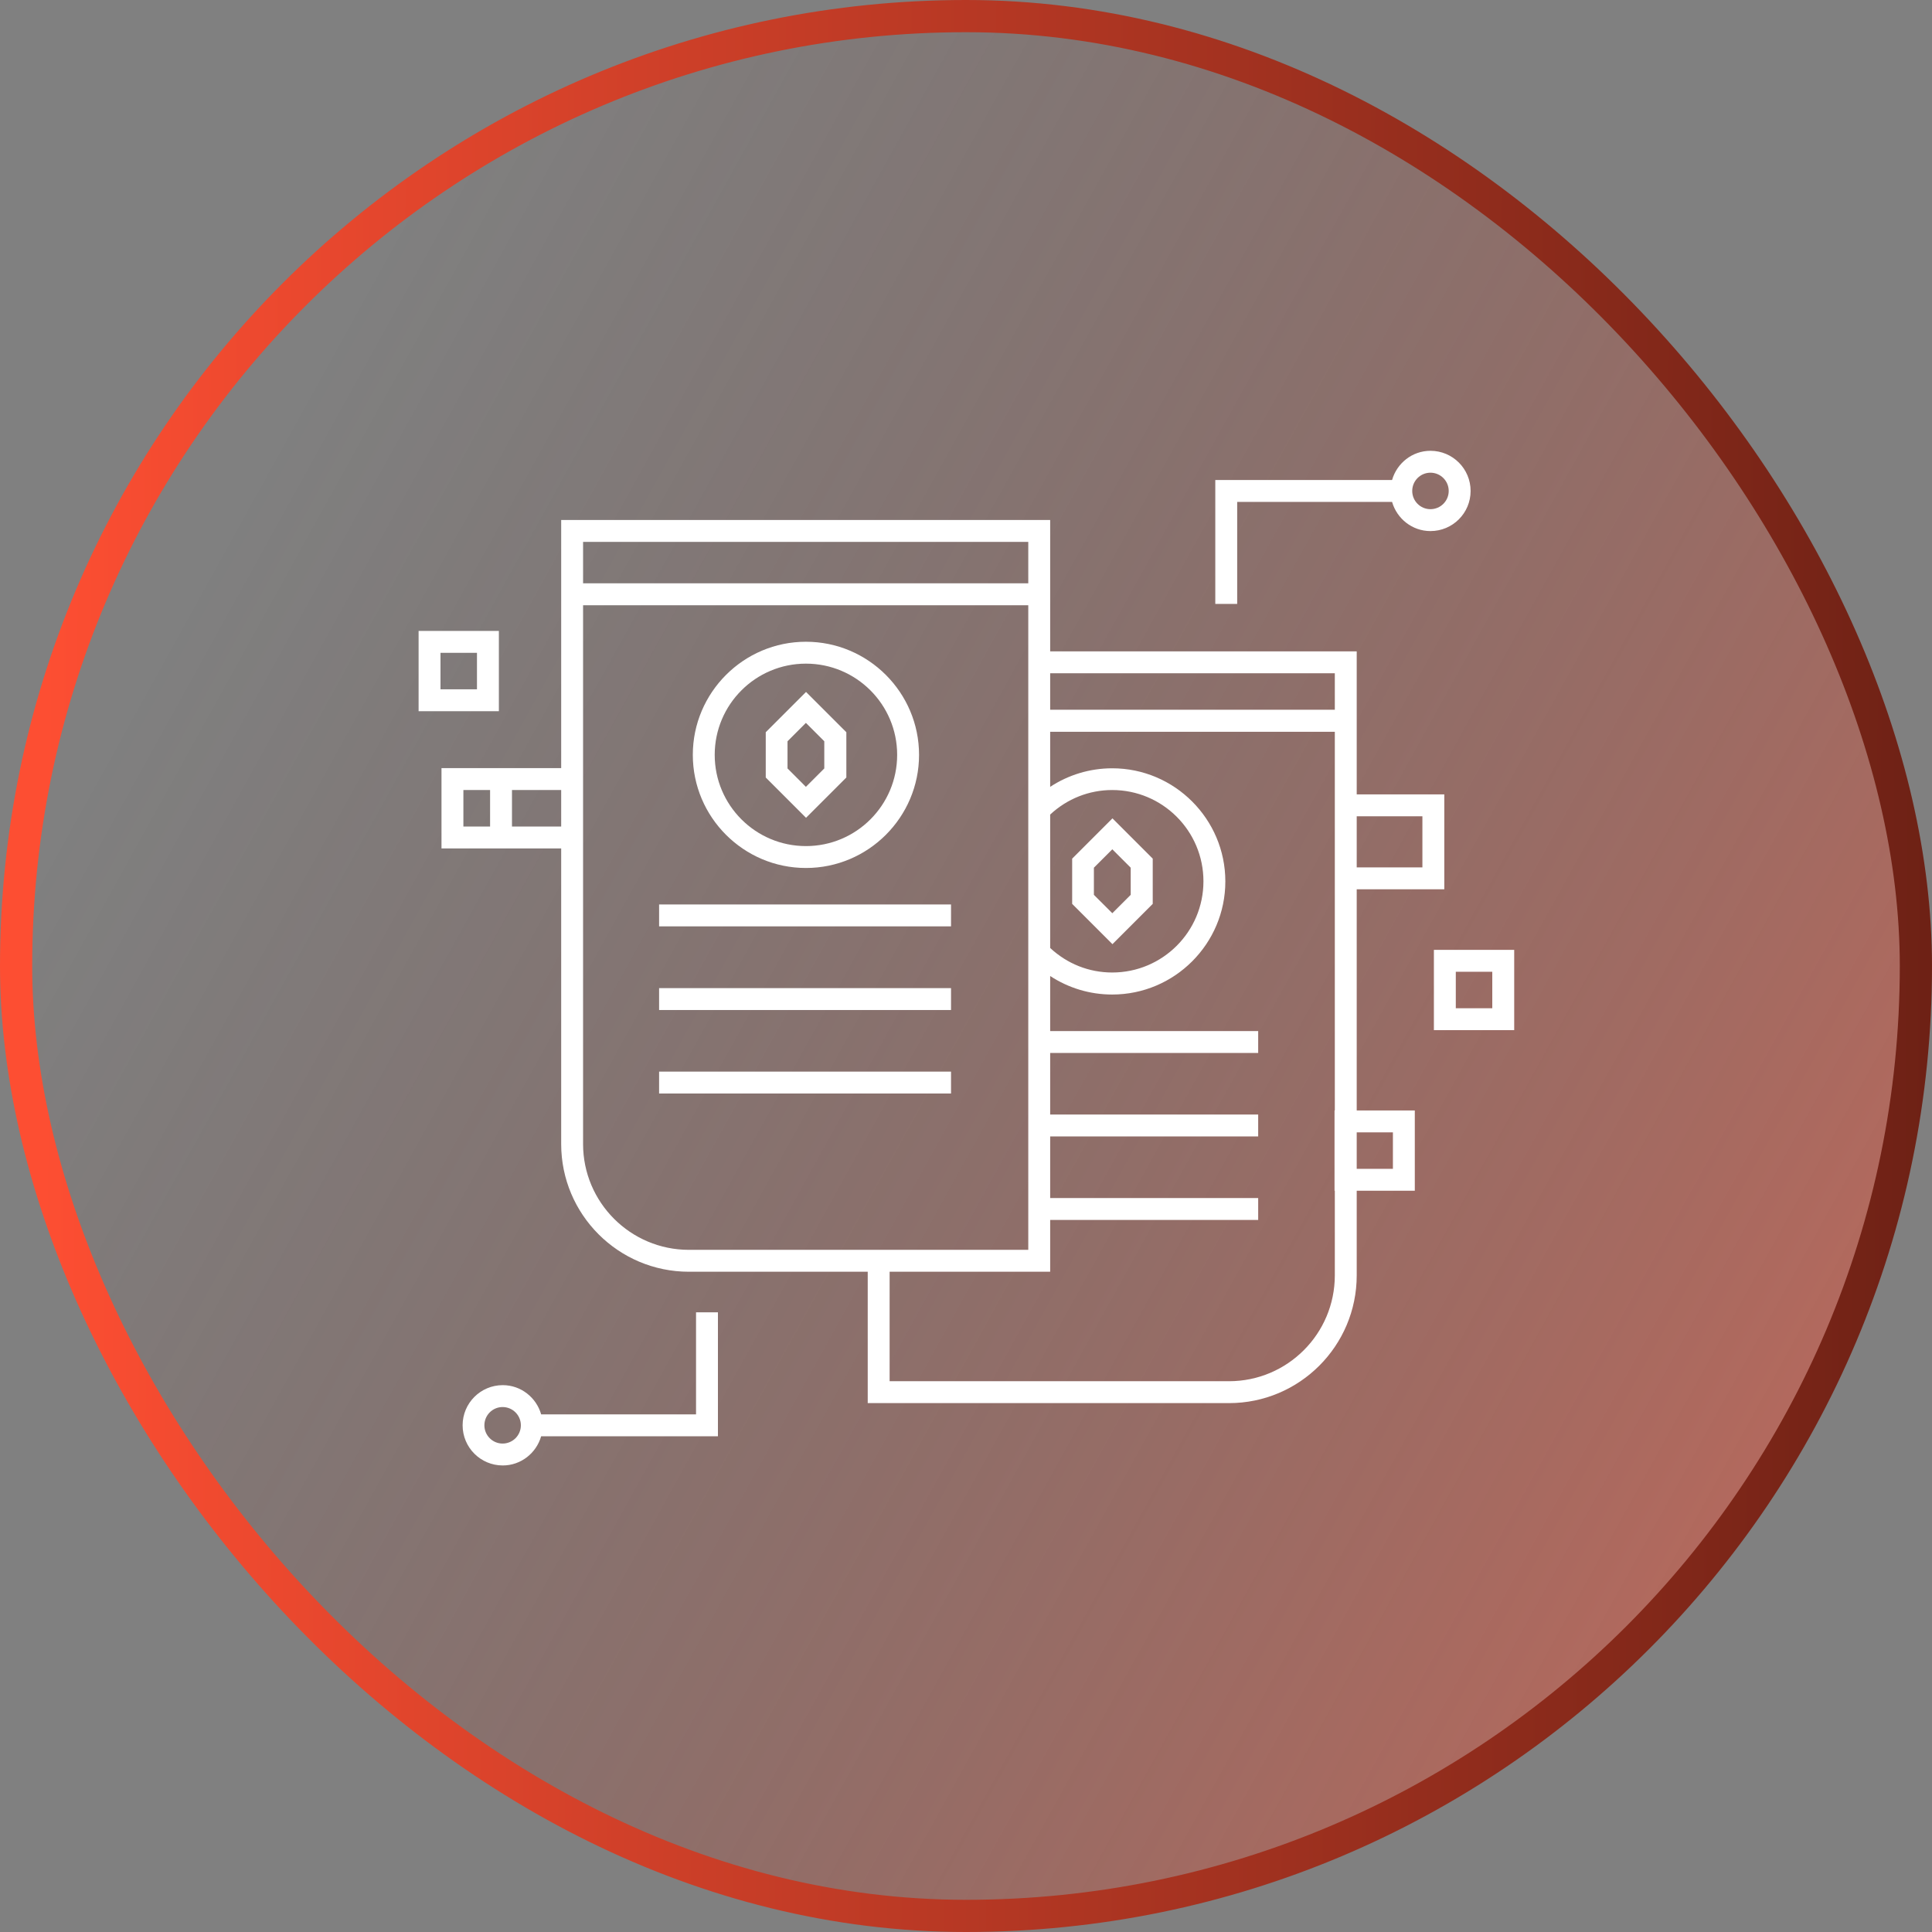
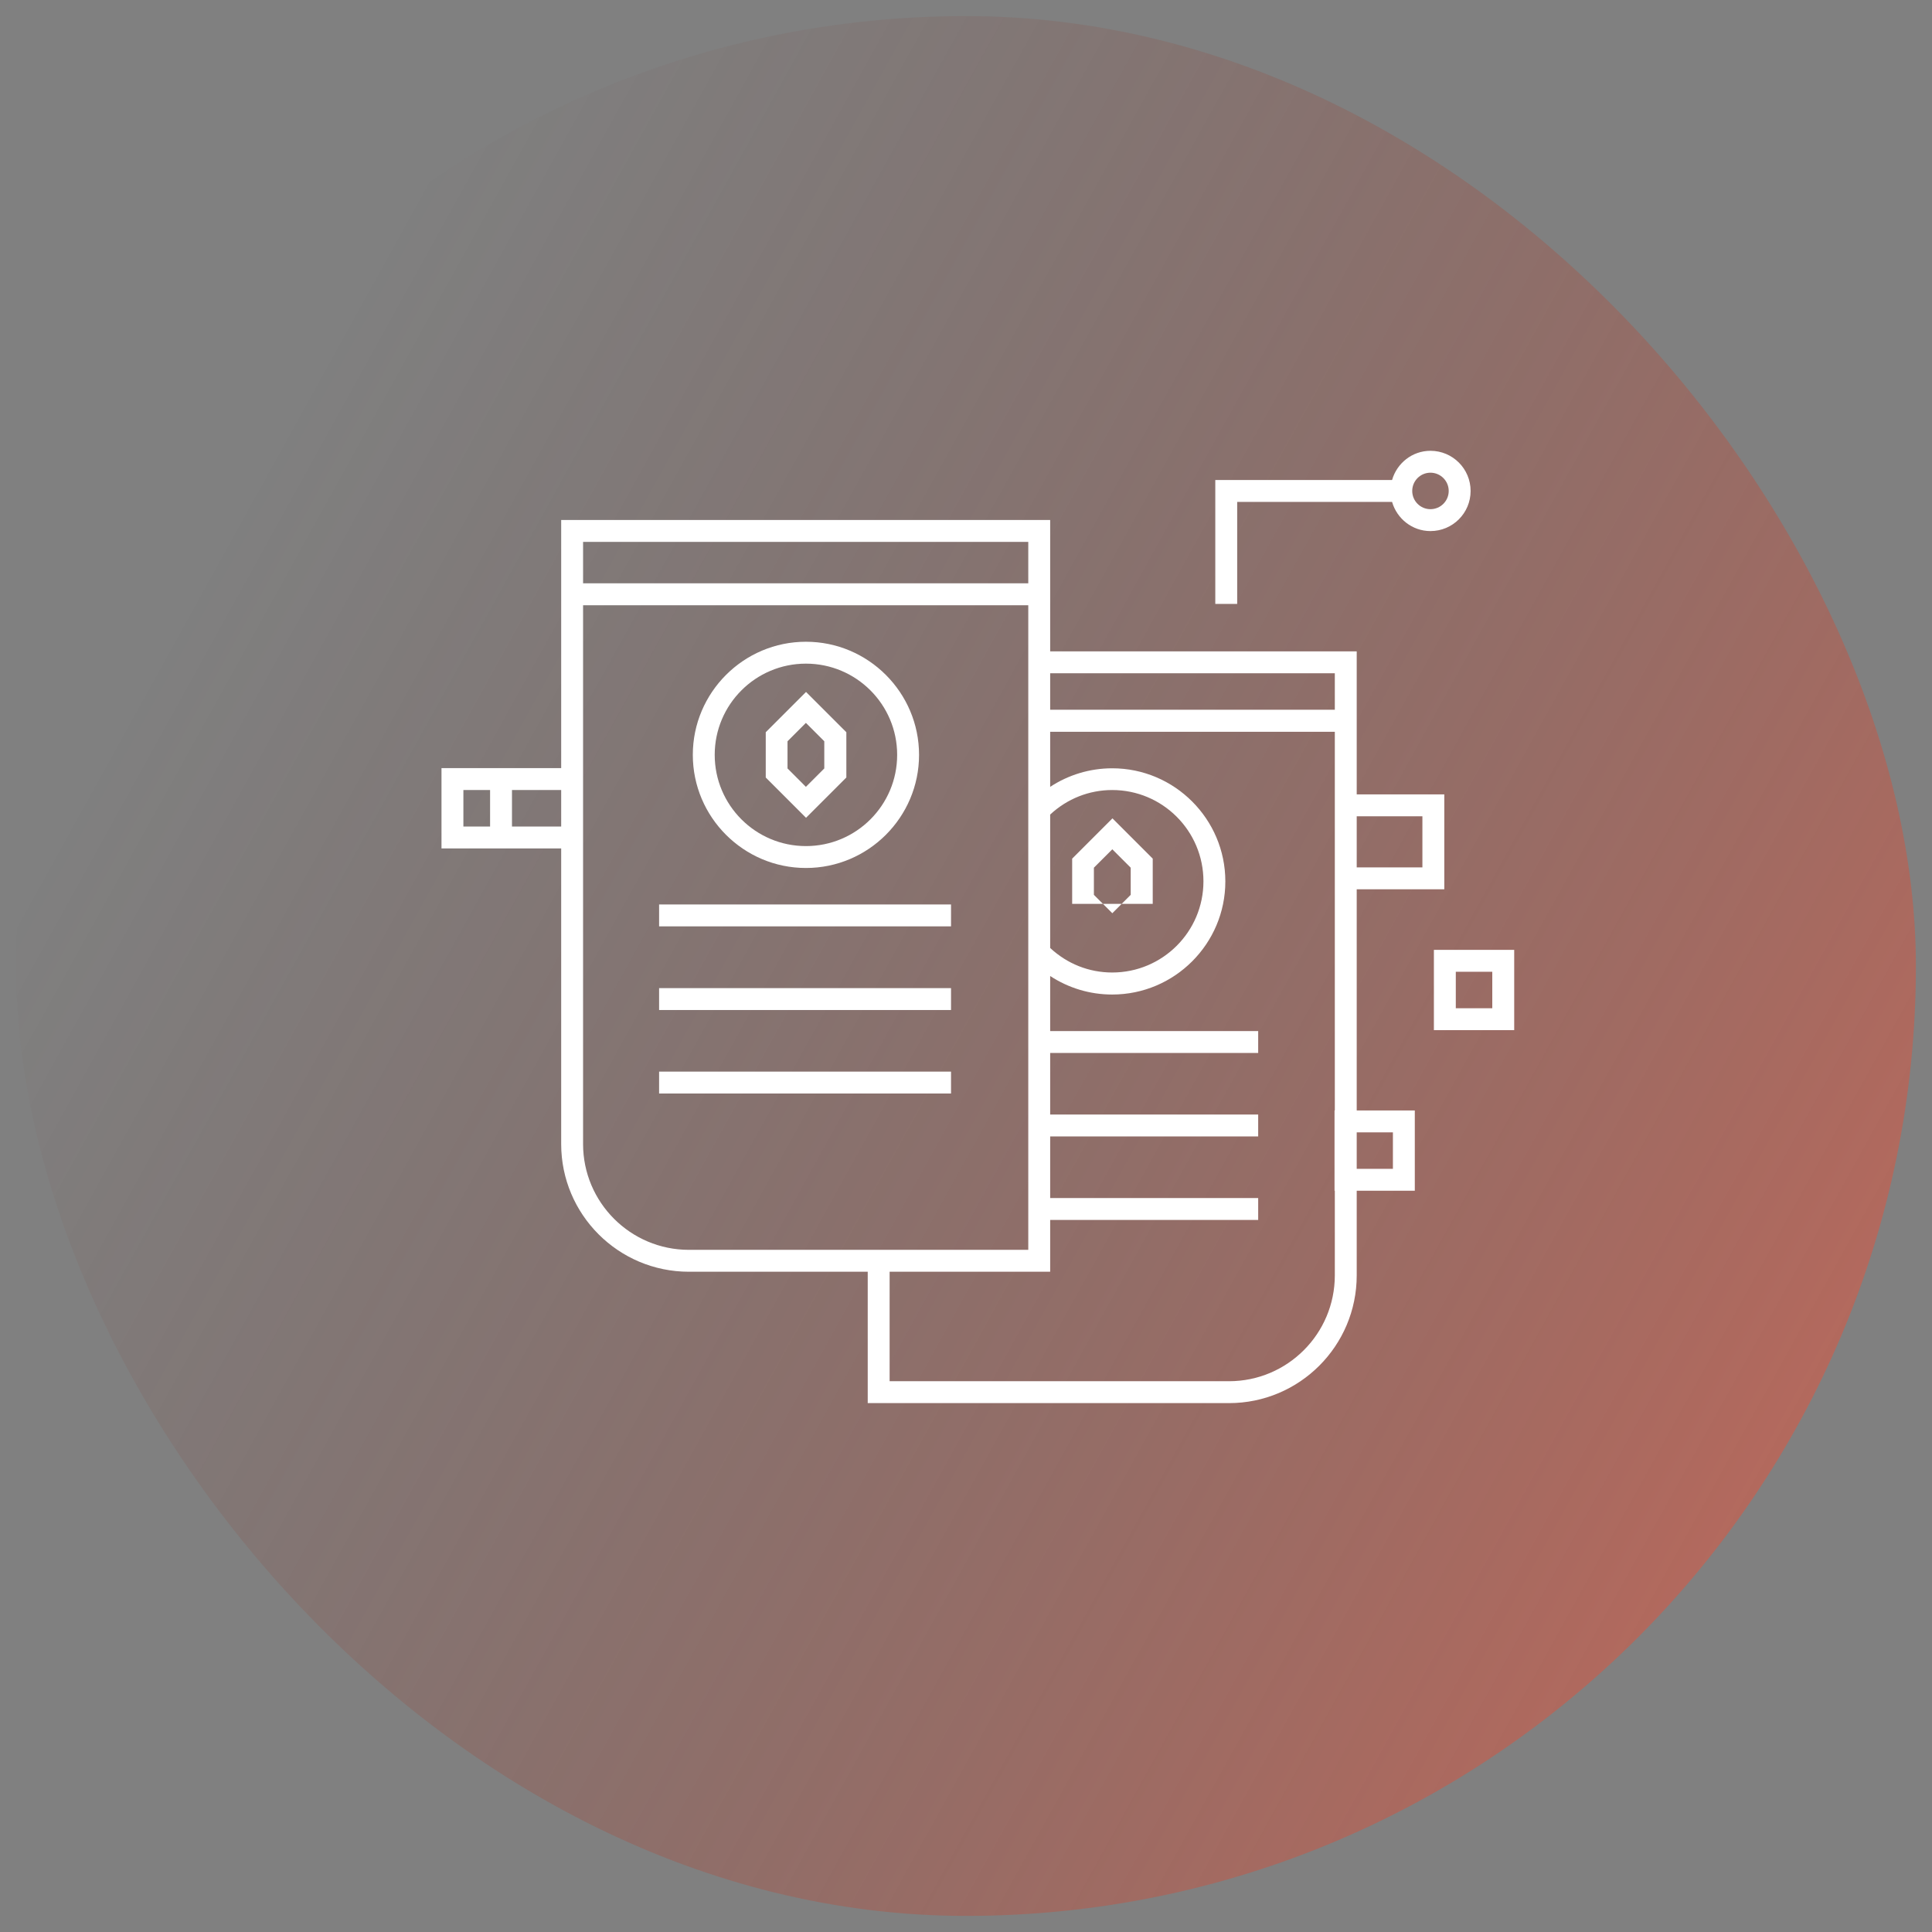
<svg xmlns="http://www.w3.org/2000/svg" width="60" height="60" viewBox="0 0 60 60" fill="none">
  <rect x="0" y="0" width="60" height="60" fill="#808080" stroke="none" />
  <rect x="0.5" y="0.5" width="59" height="59" rx="29.5" fill="url(#paint0_linear_1649_3029)" />
  <path d="M25.029 26.956C26.965 26.956 28.542 25.379 28.542 23.443C28.542 21.507 26.965 19.93 25.029 19.93C23.093 19.93 21.516 21.507 21.516 23.443C21.516 25.379 23.093 26.956 25.029 26.956ZM25.029 20.61C26.593 20.61 27.862 21.879 27.862 23.443C27.862 25.007 26.593 26.276 25.029 26.276C23.465 26.276 22.196 25.007 22.196 23.443C22.196 21.879 23.465 20.61 25.029 20.61Z" fill="white" />
  <path d="M26.284 24.146V22.74L25.032 21.489L23.781 22.74V24.146L25.032 25.397L26.284 24.146ZM24.457 23.021L25.028 22.45L25.599 23.021V23.865L25.028 24.436L24.457 23.865V23.021Z" fill="white" />
-   <path d="M35.799 28.071V26.666L34.548 25.415L33.297 26.666V28.071L34.548 29.322L35.799 28.071ZM33.972 26.947L34.544 26.376L35.115 26.947V27.79L34.544 28.361L33.972 27.79V26.947Z" fill="white" />
+   <path d="M35.799 28.071V26.666L34.548 25.415L33.297 26.666V28.071L35.799 28.071ZM33.972 26.947L34.544 26.376L35.115 26.947V27.79L34.544 28.361L33.972 27.79V26.947Z" fill="white" />
  <path d="M29.535 28.089H20.469V28.769H29.535V28.089Z" fill="white" />
  <path d="M29.535 30.687H20.469V31.367H29.535V30.687Z" fill="white" />
  <path d="M29.535 33.28H20.469V33.96H29.535V33.28Z" fill="white" />
-   <path d="M22.296 40.755H21.616V43.924H16.806C16.657 43.403 16.18 43.017 15.614 43.017C14.925 43.017 14.367 43.575 14.367 44.264C14.367 44.953 14.925 45.511 15.614 45.511C16.18 45.511 16.657 45.125 16.806 44.604H22.296V40.755ZM15.609 44.831C15.296 44.831 15.043 44.577 15.043 44.264C15.043 43.951 15.296 43.697 15.609 43.697C15.922 43.697 16.176 43.951 16.176 44.264C16.176 44.577 15.922 44.831 15.609 44.831Z" fill="white" />
  <path d="M45.671 15.247C45.671 14.558 45.113 14 44.424 14C43.858 14 43.382 14.385 43.232 14.907H37.742V18.755H38.422V15.587H43.232C43.382 16.108 43.858 16.493 44.424 16.493C45.113 16.493 45.671 15.936 45.671 15.247ZM44.424 15.813C44.111 15.813 43.858 15.559 43.858 15.247C43.858 14.934 44.111 14.68 44.424 14.68C44.737 14.68 44.991 14.934 44.991 15.247C44.991 15.559 44.737 15.813 44.424 15.813Z" fill="white" />
  <path d="M44.854 24.671H42.134V20.229H32.614V16.149H17.428V23.855H13.711V26.349H17.428V35.529C17.428 37.718 19.205 39.495 21.395 39.495H26.948V43.575H38.168C40.357 43.575 42.134 41.798 42.134 39.608V36.979H43.938V34.486H42.134V27.618H44.854V24.671ZM15.22 25.669H14.391V24.535H15.22V25.669ZM17.428 25.669H15.9V24.535H17.428V25.669ZM32.614 25.297C33.14 24.807 33.82 24.535 34.541 24.535C36.105 24.535 37.374 25.805 37.374 27.369C37.374 28.933 36.105 30.202 34.541 30.202C33.816 30.202 33.14 29.93 32.614 29.44V25.292V25.297ZM18.108 16.829H31.934V18.116H18.108V16.829ZM21.395 38.815C19.581 38.815 18.108 37.342 18.108 35.529V18.796H31.934V38.815H21.395ZM41.454 24.671V34.486H41.445V36.979H41.454V39.608C41.454 41.422 39.981 42.895 38.168 42.895H27.628V39.495H32.614V37.886H39.074V37.206H32.614V35.293H39.074V34.613H32.614V32.7H39.074V32.02H32.614V30.311C33.181 30.682 33.843 30.886 34.541 30.886C36.477 30.886 38.054 29.309 38.054 27.373C38.054 25.438 36.477 23.86 34.541 23.86C33.847 23.86 33.181 24.064 32.614 24.436V22.727H41.454V24.676V24.671ZM41.454 22.042H32.614V20.909H41.454V22.042ZM43.258 35.166V36.299H42.134V35.166H43.258ZM44.174 26.938H42.134V25.351H44.174V26.938Z" fill="white" />
-   <path d="M15.493 19.594H13V22.087H15.493V19.594ZM14.813 21.407H13.68V20.274H14.813V21.407Z" fill="white" />
  <path d="M44.531 31.992H47.025V29.499H44.531V31.992ZM45.211 30.179H46.344V31.312H45.211V30.179Z" fill="white" />
-   <rect x="0.5" y="0.5" width="59" height="59" rx="29.5" stroke="url(#paint1_linear_1649_3029)" />
  <defs>
    <linearGradient id="paint0_linear_1649_3029" x1="57" y1="48.5" x2="5.201" y2="19.848" gradientUnits="userSpaceOnUse">
      <stop stop-color="#FD4E32" stop-opacity="0.46" />
      <stop offset="1" stop-color="#6D2115" stop-opacity="0" />
    </linearGradient>
    <linearGradient id="paint1_linear_1649_3029" x1="60.196" y1="36.6" x2="1.292" y2="36.27" gradientUnits="userSpaceOnUse">
      <stop stop-color="#6D2115" />
      <stop offset="1" stop-color="#FD4E32" />
    </linearGradient>
  </defs>
</svg>